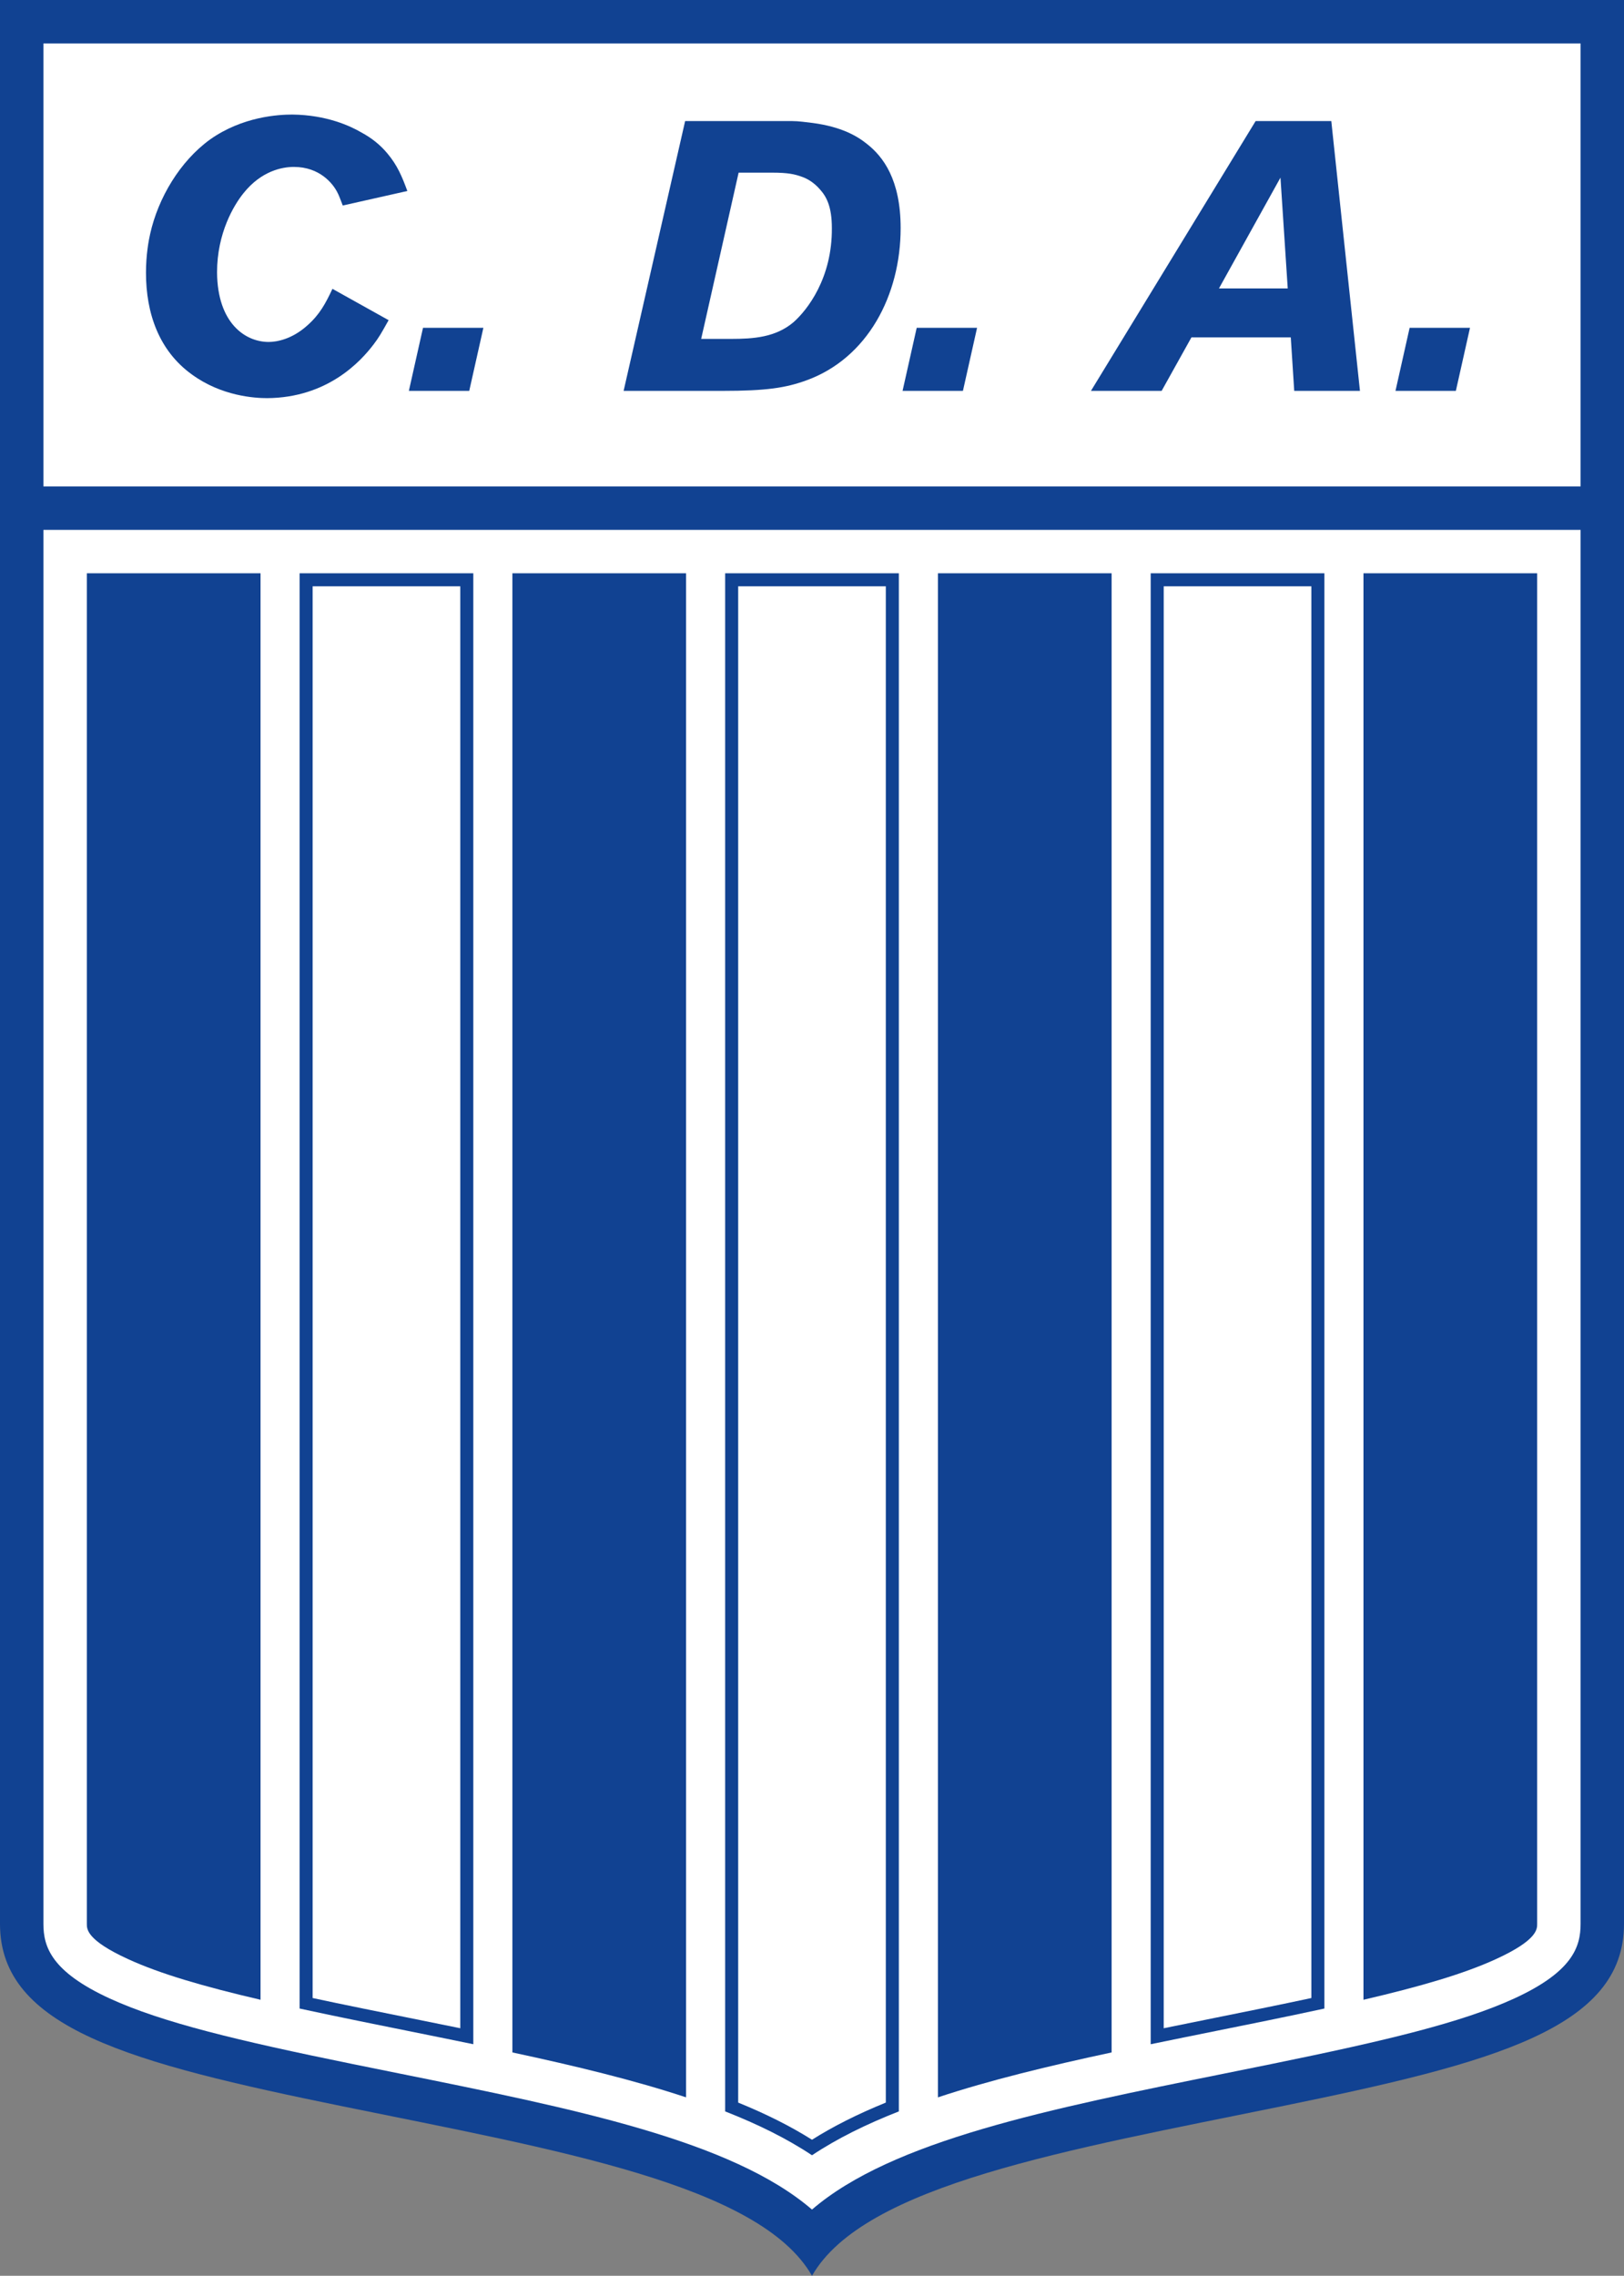
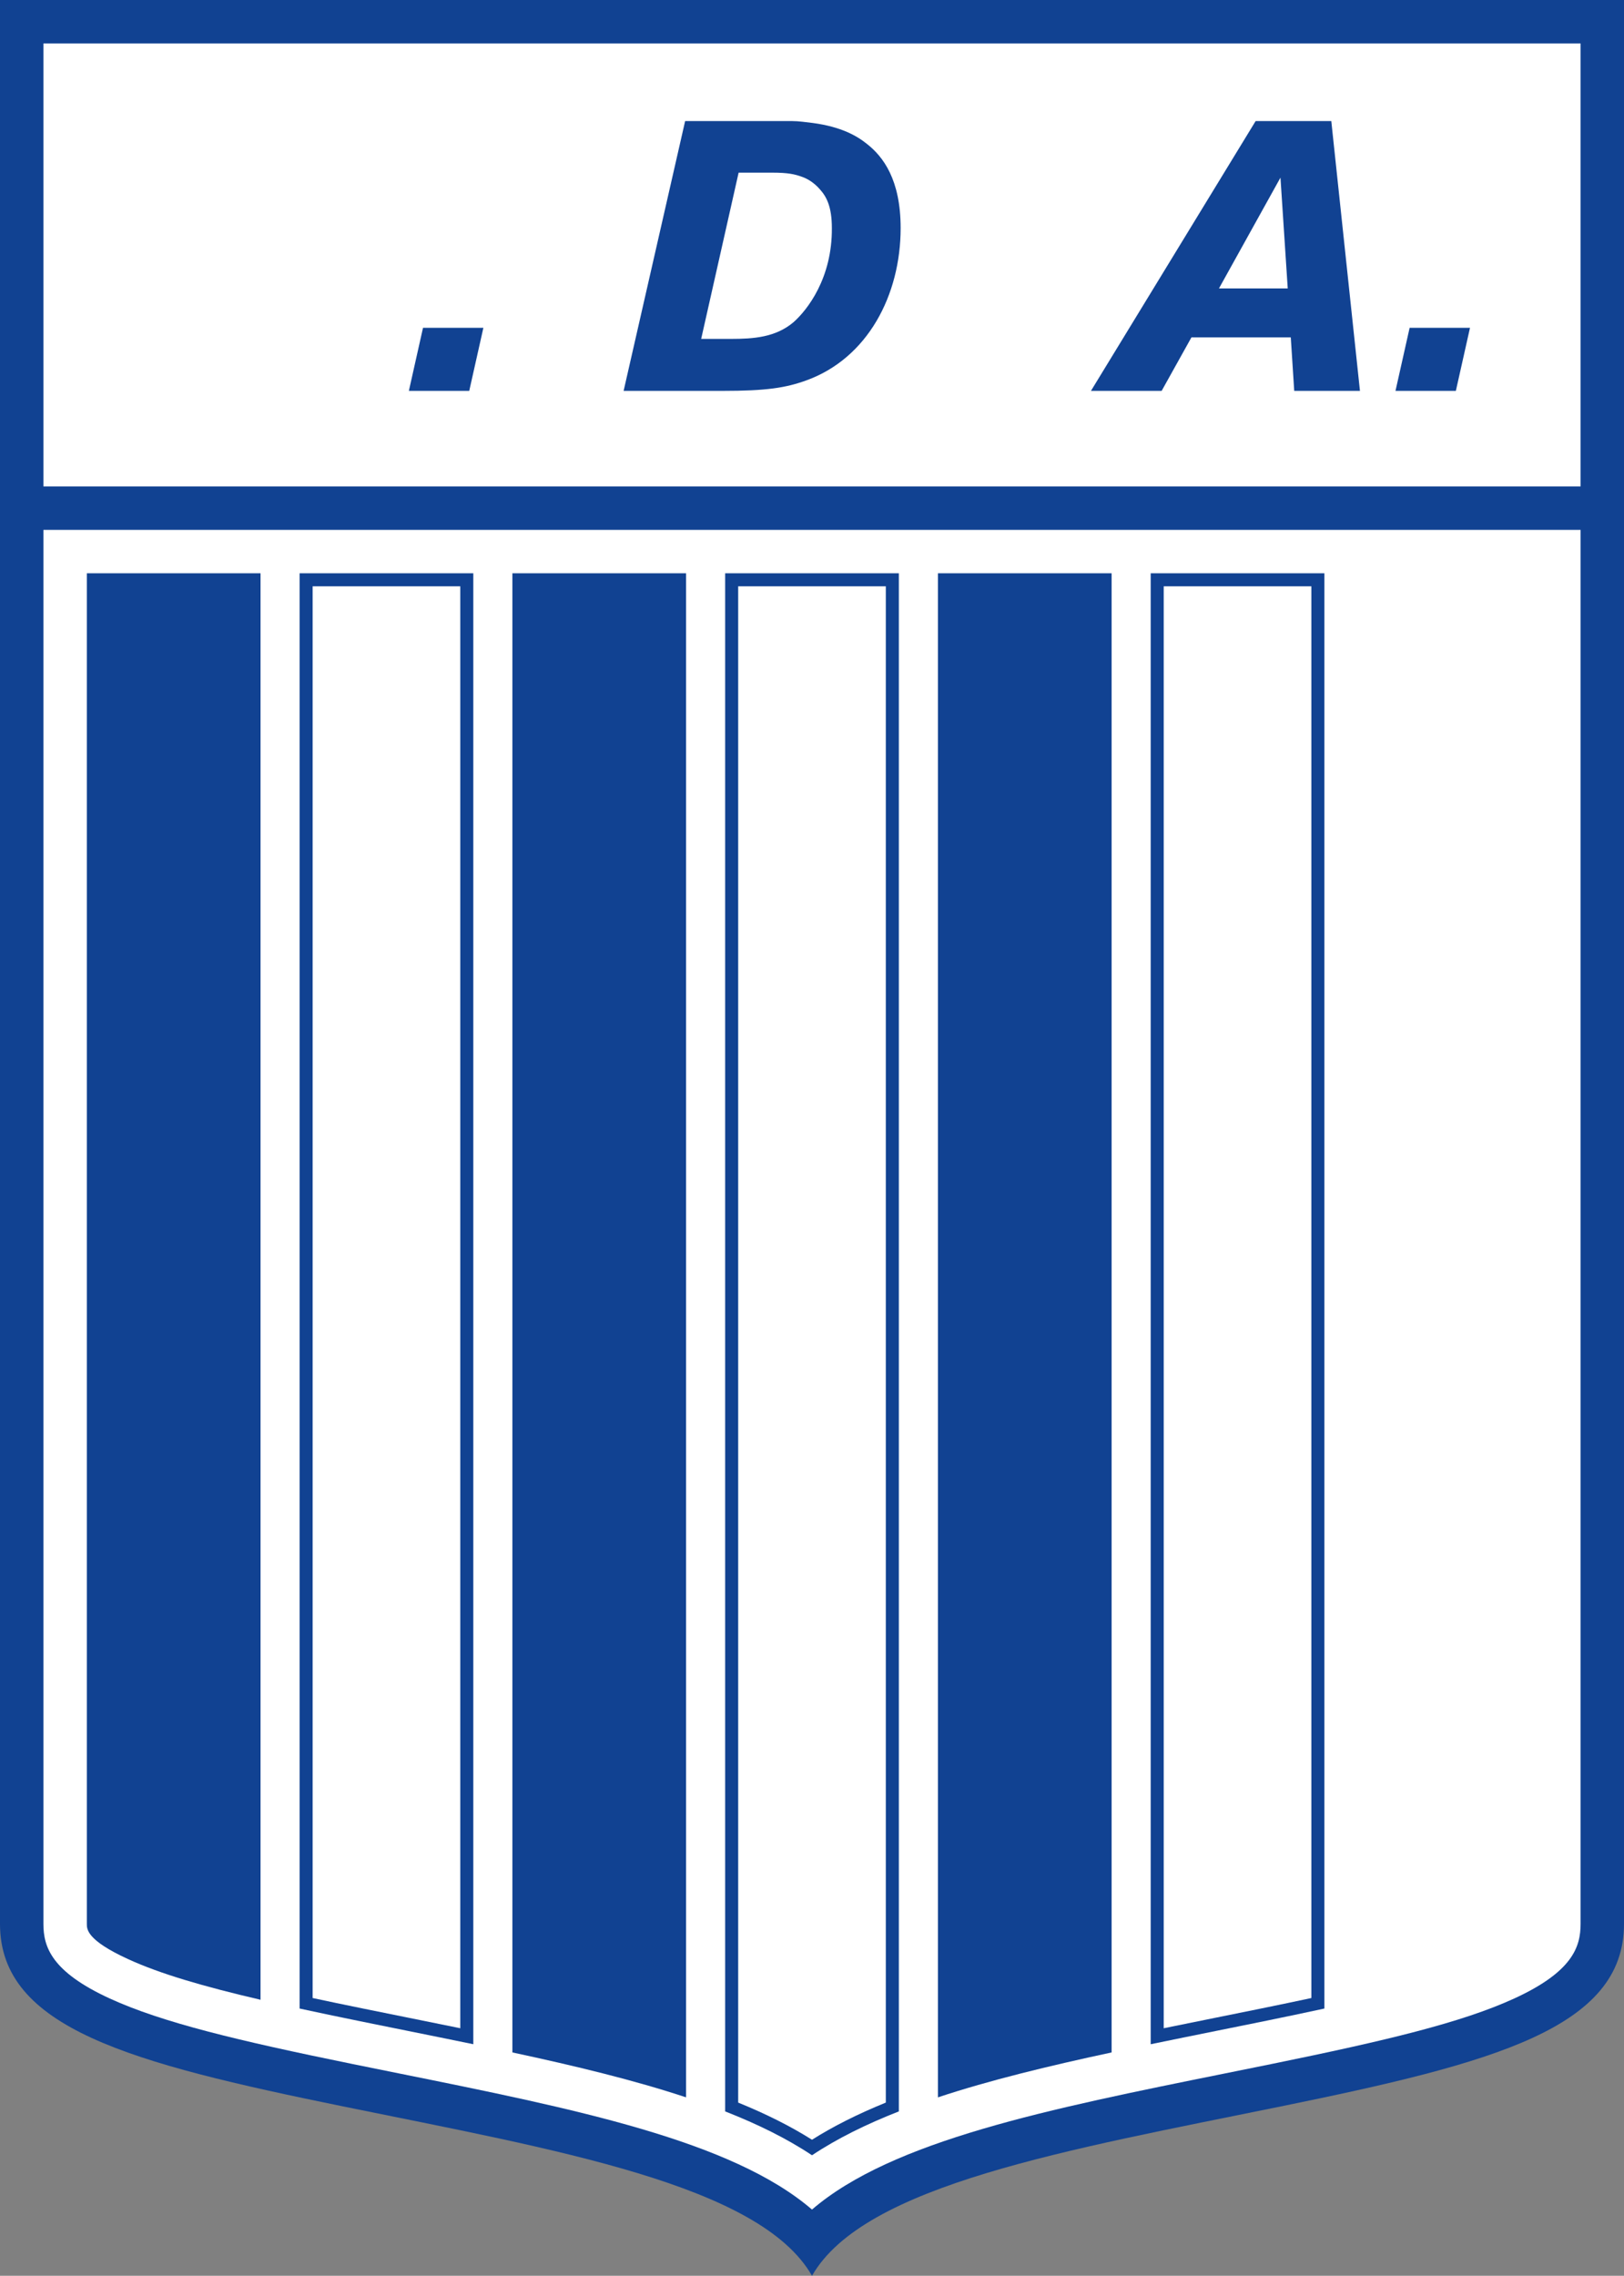
<svg xmlns="http://www.w3.org/2000/svg" version="1.1" id="Layer_1" x="0px" y="0px" width="374px" height="524px" viewBox="0 0 374 524" enable-background="new 0 0 374 524" xml:space="preserve">
  <rect x="0" y="0" width="374" height="524" fill="#808080" stroke="none" />
  <g>
    <path fill="#114292" d="M187,524c12-21,59-29,108-39s79-18,79-42V0H0v443c0,24,30,32,79,42S175,503,187,524z" />
    <rect x="10" y="10" fill="#FFFFFF" width="354" height="102" />
    <path fill="#FFFFFF" d="M10,122v321c0,5.27,1.853,10.995,15.294,17.161c12.064,5.533,29.561,9.705,55.705,15.041   c3.605,0.735,7.2,1.461,10.77,2.181c40.694,8.207,76.74,15.477,95.23,31.368c18.491-15.892,54.536-23.161,95.23-31.368   c3.57-0.72,7.165-1.445,10.77-2.181c26.146-5.336,43.642-9.508,55.706-15.041C362.147,453.995,364,448.27,364,443V122H10z" />
    <g>
-       <path fill="#114292" d="M78.937,47.321c-0.616-1.584-0.88-2.376-1.32-3.168c-0.968-1.848-3.96-5.72-9.944-5.72    c-2.64,0-7.479,0.88-11.615,6.072c-2.2,2.728-6.072,9.152-6.072,18.215c0.088,11.704,6.512,16.016,11.88,16.016    c1.848,0,5.368-0.616,8.888-3.784c2.904-2.552,4.224-5.104,5.808-8.448l12.936,7.216c-1.672,2.992-2.288,4.048-3.432,5.543    c-2.992,3.96-10.647,12.32-24.551,12.408c-2.816,0-10.472-0.44-17.335-5.456c-7.568-5.456-10.56-14.08-10.56-23.408    c0-4.136,0.616-7.479,0.968-8.976c1.848-8.271,6.864-16.719,13.816-21.735c7.479-5.28,15.751-5.72,18.919-5.72    c7.919,0.088,13.375,2.64,15.927,4.136c2.288,1.232,4.312,2.816,5.984,4.84c2.288,2.728,3.344,5.28,4.576,8.624L78.937,47.321z" />
      <path fill="#114292" d="M108.064,90H94.161l3.256-14.52h13.903L108.064,90z" />
      <path fill="#114292" d="M185.59,87.624C180.927,89.296,176.527,90,166.407,90h-22.792l14.167-62.126h24.551    c1.672,0,3.256,0.264,4.84,0.44c6.6,0.88,10.208,2.992,12.496,4.84c3.696,2.904,7.744,8.184,7.744,19.359    C207.414,67.913,199.846,82.52,185.59,87.624z M188.846,43.625c-1.583-1.848-3.344-2.64-4.136-2.904    c-1.672-0.616-3.256-0.968-6.864-0.968h-7.744l-8.624,38.279h6.864c5.192,0,10.296-0.352,14.432-3.872    c3.168-2.816,8.888-10.12,8.8-21.647C191.574,47.585,190.342,45.297,188.846,43.625z" />
-       <path fill="#114292" d="M221.759,90h-13.903l3.256-14.52h13.903L221.759,90z" />
      <path fill="#114292" d="M298.054,90l-0.792-12.32h-22.879L267.519,90h-16.279l37.927-62.126h17.424l6.6,62.126H298.054z     M294.886,40.897l-14.167,25.519h15.84L294.886,40.897z" />
      <path fill="#114292" d="M335.277,90h-13.903l3.256-14.52h13.903L335.277,90z" />
    </g>
    <path fill="#114292" d="M109,470.682c-4.987-1.03-10.075-2.058-15.252-3.102c-3.565-0.719-7.151-1.442-10.75-2.176   c-4.991-1.019-9.642-1.991-13.998-2.936V132h40V470.682z M106,135H72v325.046c3.514,0.752,7.333,1.549,11.597,2.419   c3.596,0.732,7.181,1.456,10.743,2.175c3.94,0.794,7.829,1.579,11.66,2.362V135z" />
    <path fill="#114292" d="M60,132H20v311c0,1.211,0,3.73,9.463,8.071c7.4,3.395,17.324,6.298,30.537,9.376V132z" />
    <path fill="#114292" d="M305,462.468c-4.356,0.945-9.009,1.918-14,2.937c-3.596,0.733-7.183,1.458-10.746,2.176   c-5.178,1.044-10.267,2.071-15.254,3.102V132h40V462.468z M268,467.002c3.832-0.783,7.721-1.568,11.661-2.363   c3.562-0.717,7.146-1.441,10.739-2.174c4.281-0.874,8.102-1.671,11.6-2.419V135h-34V467.002z" />
-     <path fill="#114292" d="M314,460.447c13.212-3.077,23.136-5.98,30.536-9.375C354,446.73,354,444.211,354,443V132h-40V460.447z" />
    <path fill="#114292" d="M158,132h-40v340.573c14.549,3.122,28.051,6.386,40,10.341V132z" />
    <path fill="#114292" d="M256,132h-40v350.914c11.949-3.955,25.451-7.219,40-10.341V132z" />
    <path fill="#114292" d="M187,496.25c-5.795-3.858-12.518-7.166-20-10.098V132h40v354.152   C199.518,489.084,192.796,492.392,187,496.25z M204,484.12V135h-34v349.12c6.513,2.652,12.107,5.468,17,8.555   C191.894,489.587,197.488,486.771,204,484.12z" />
  </g>
</svg>